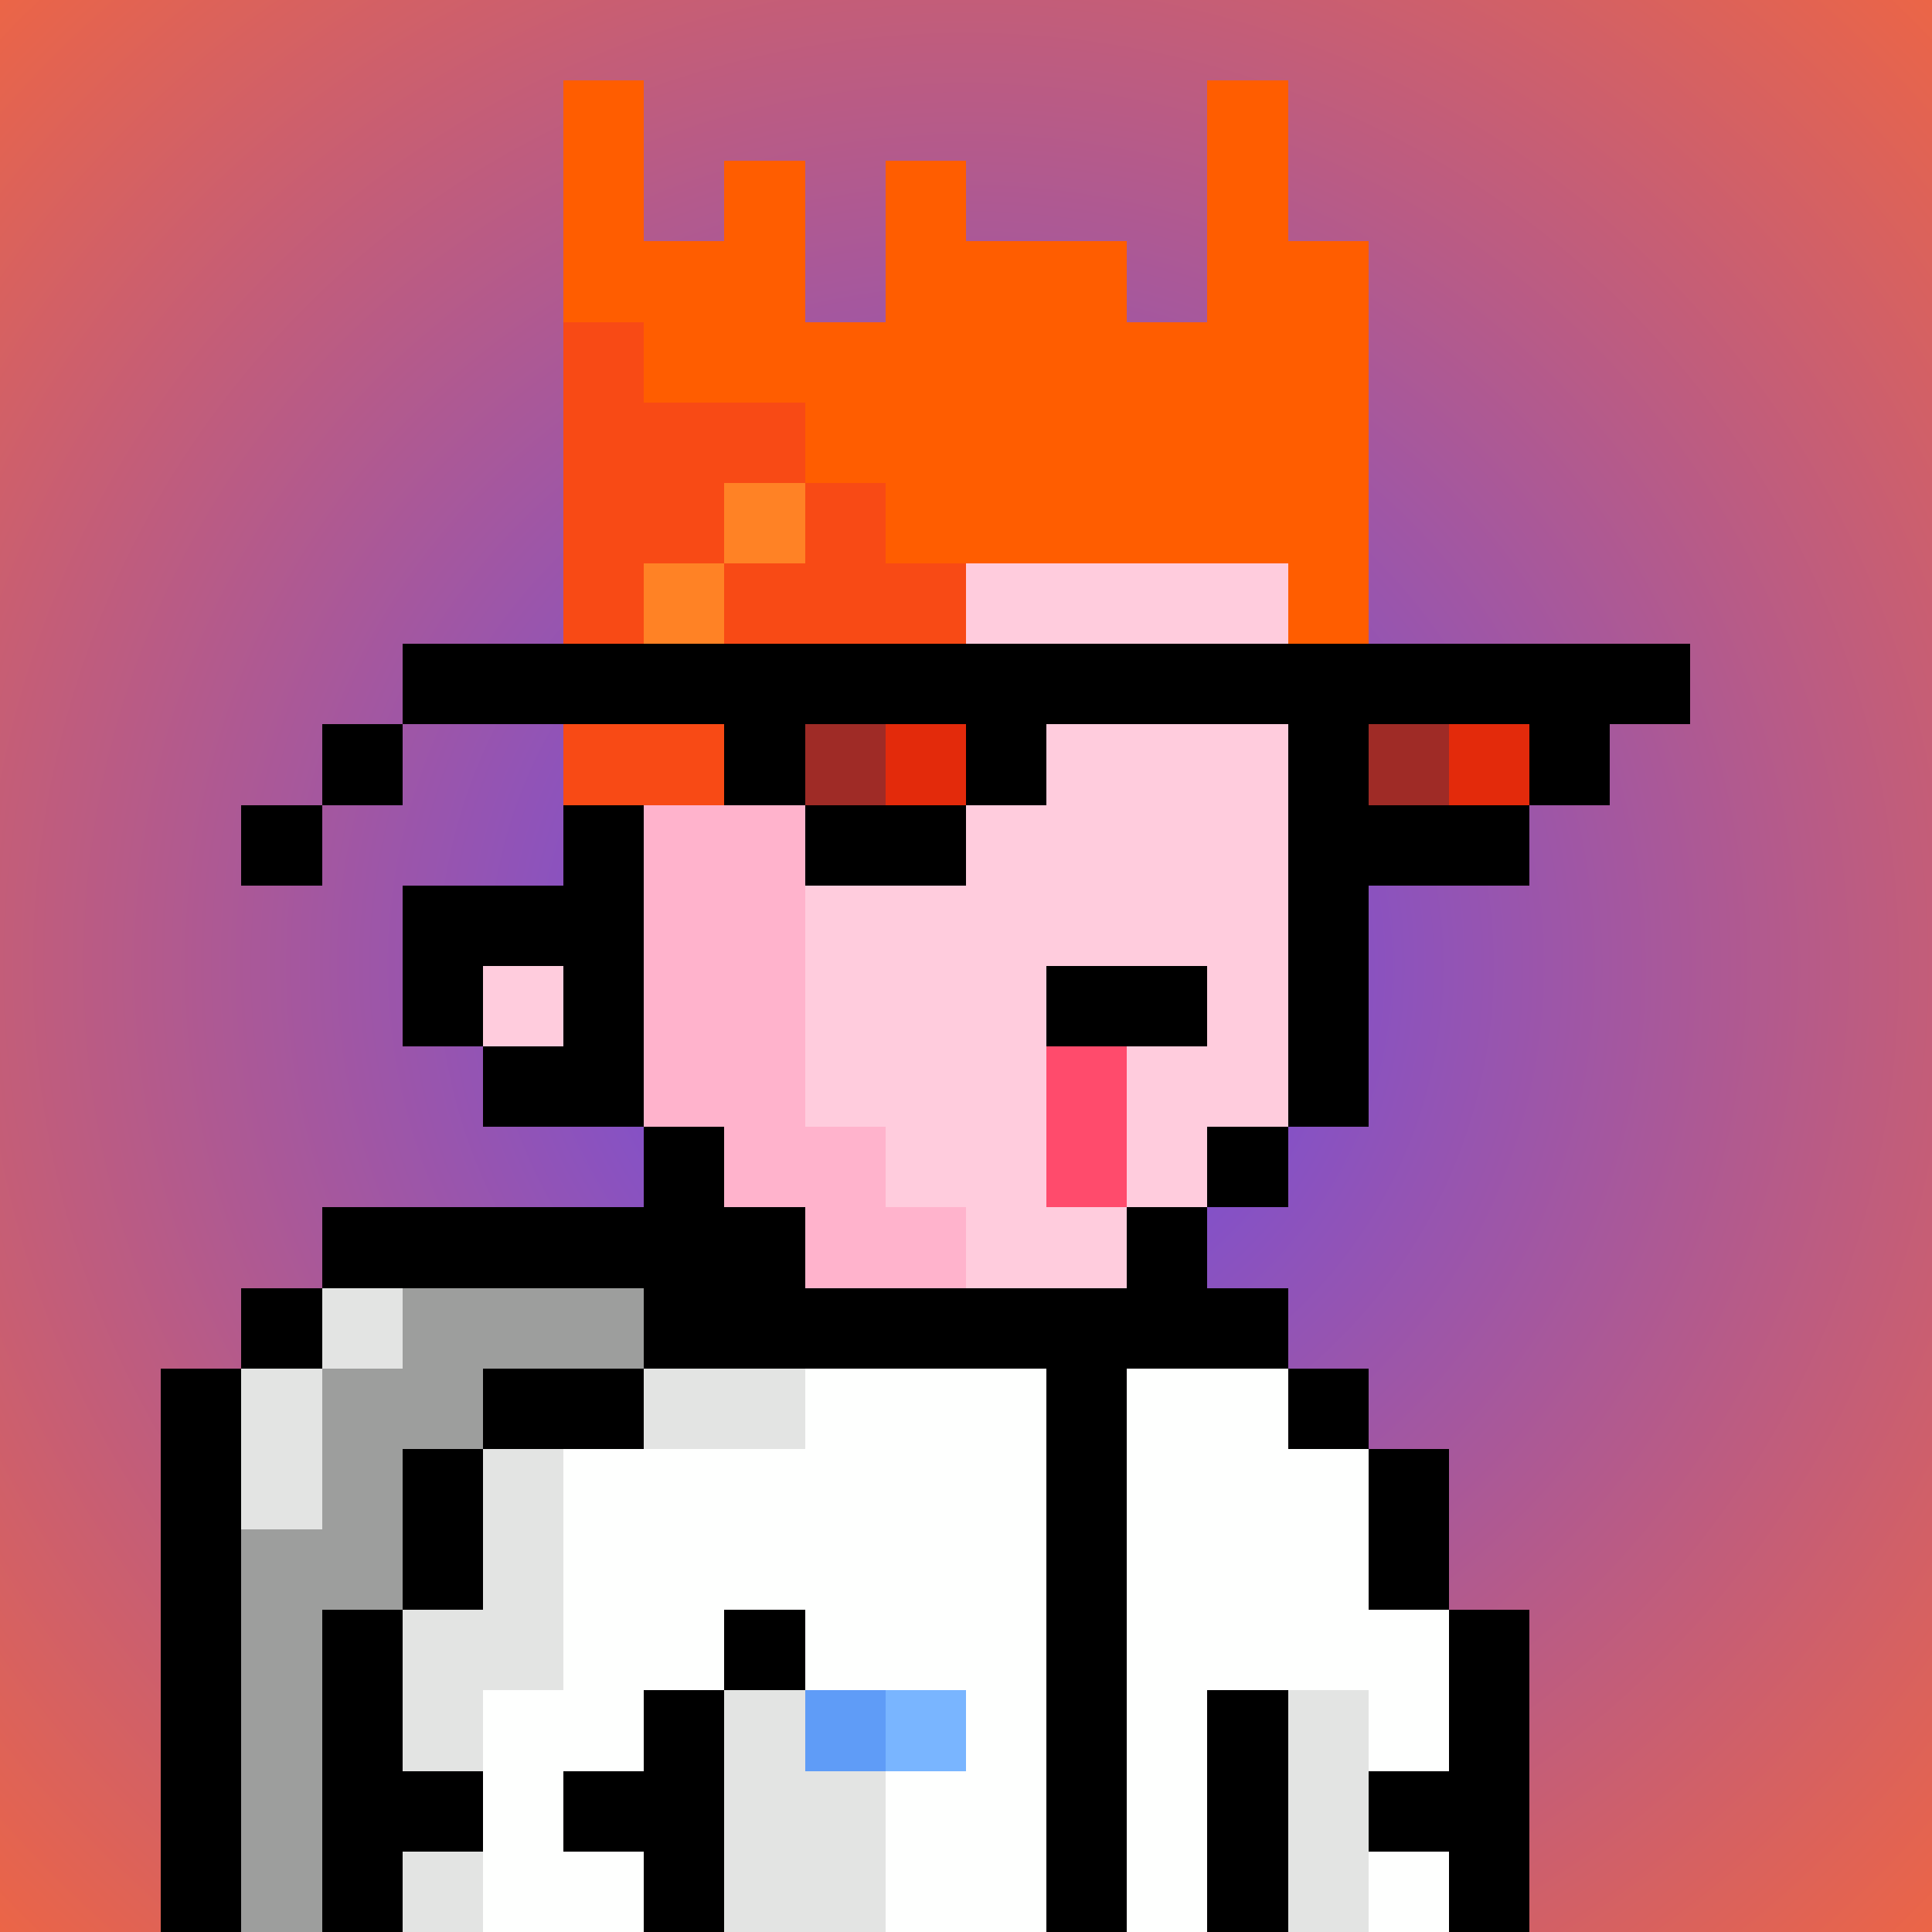
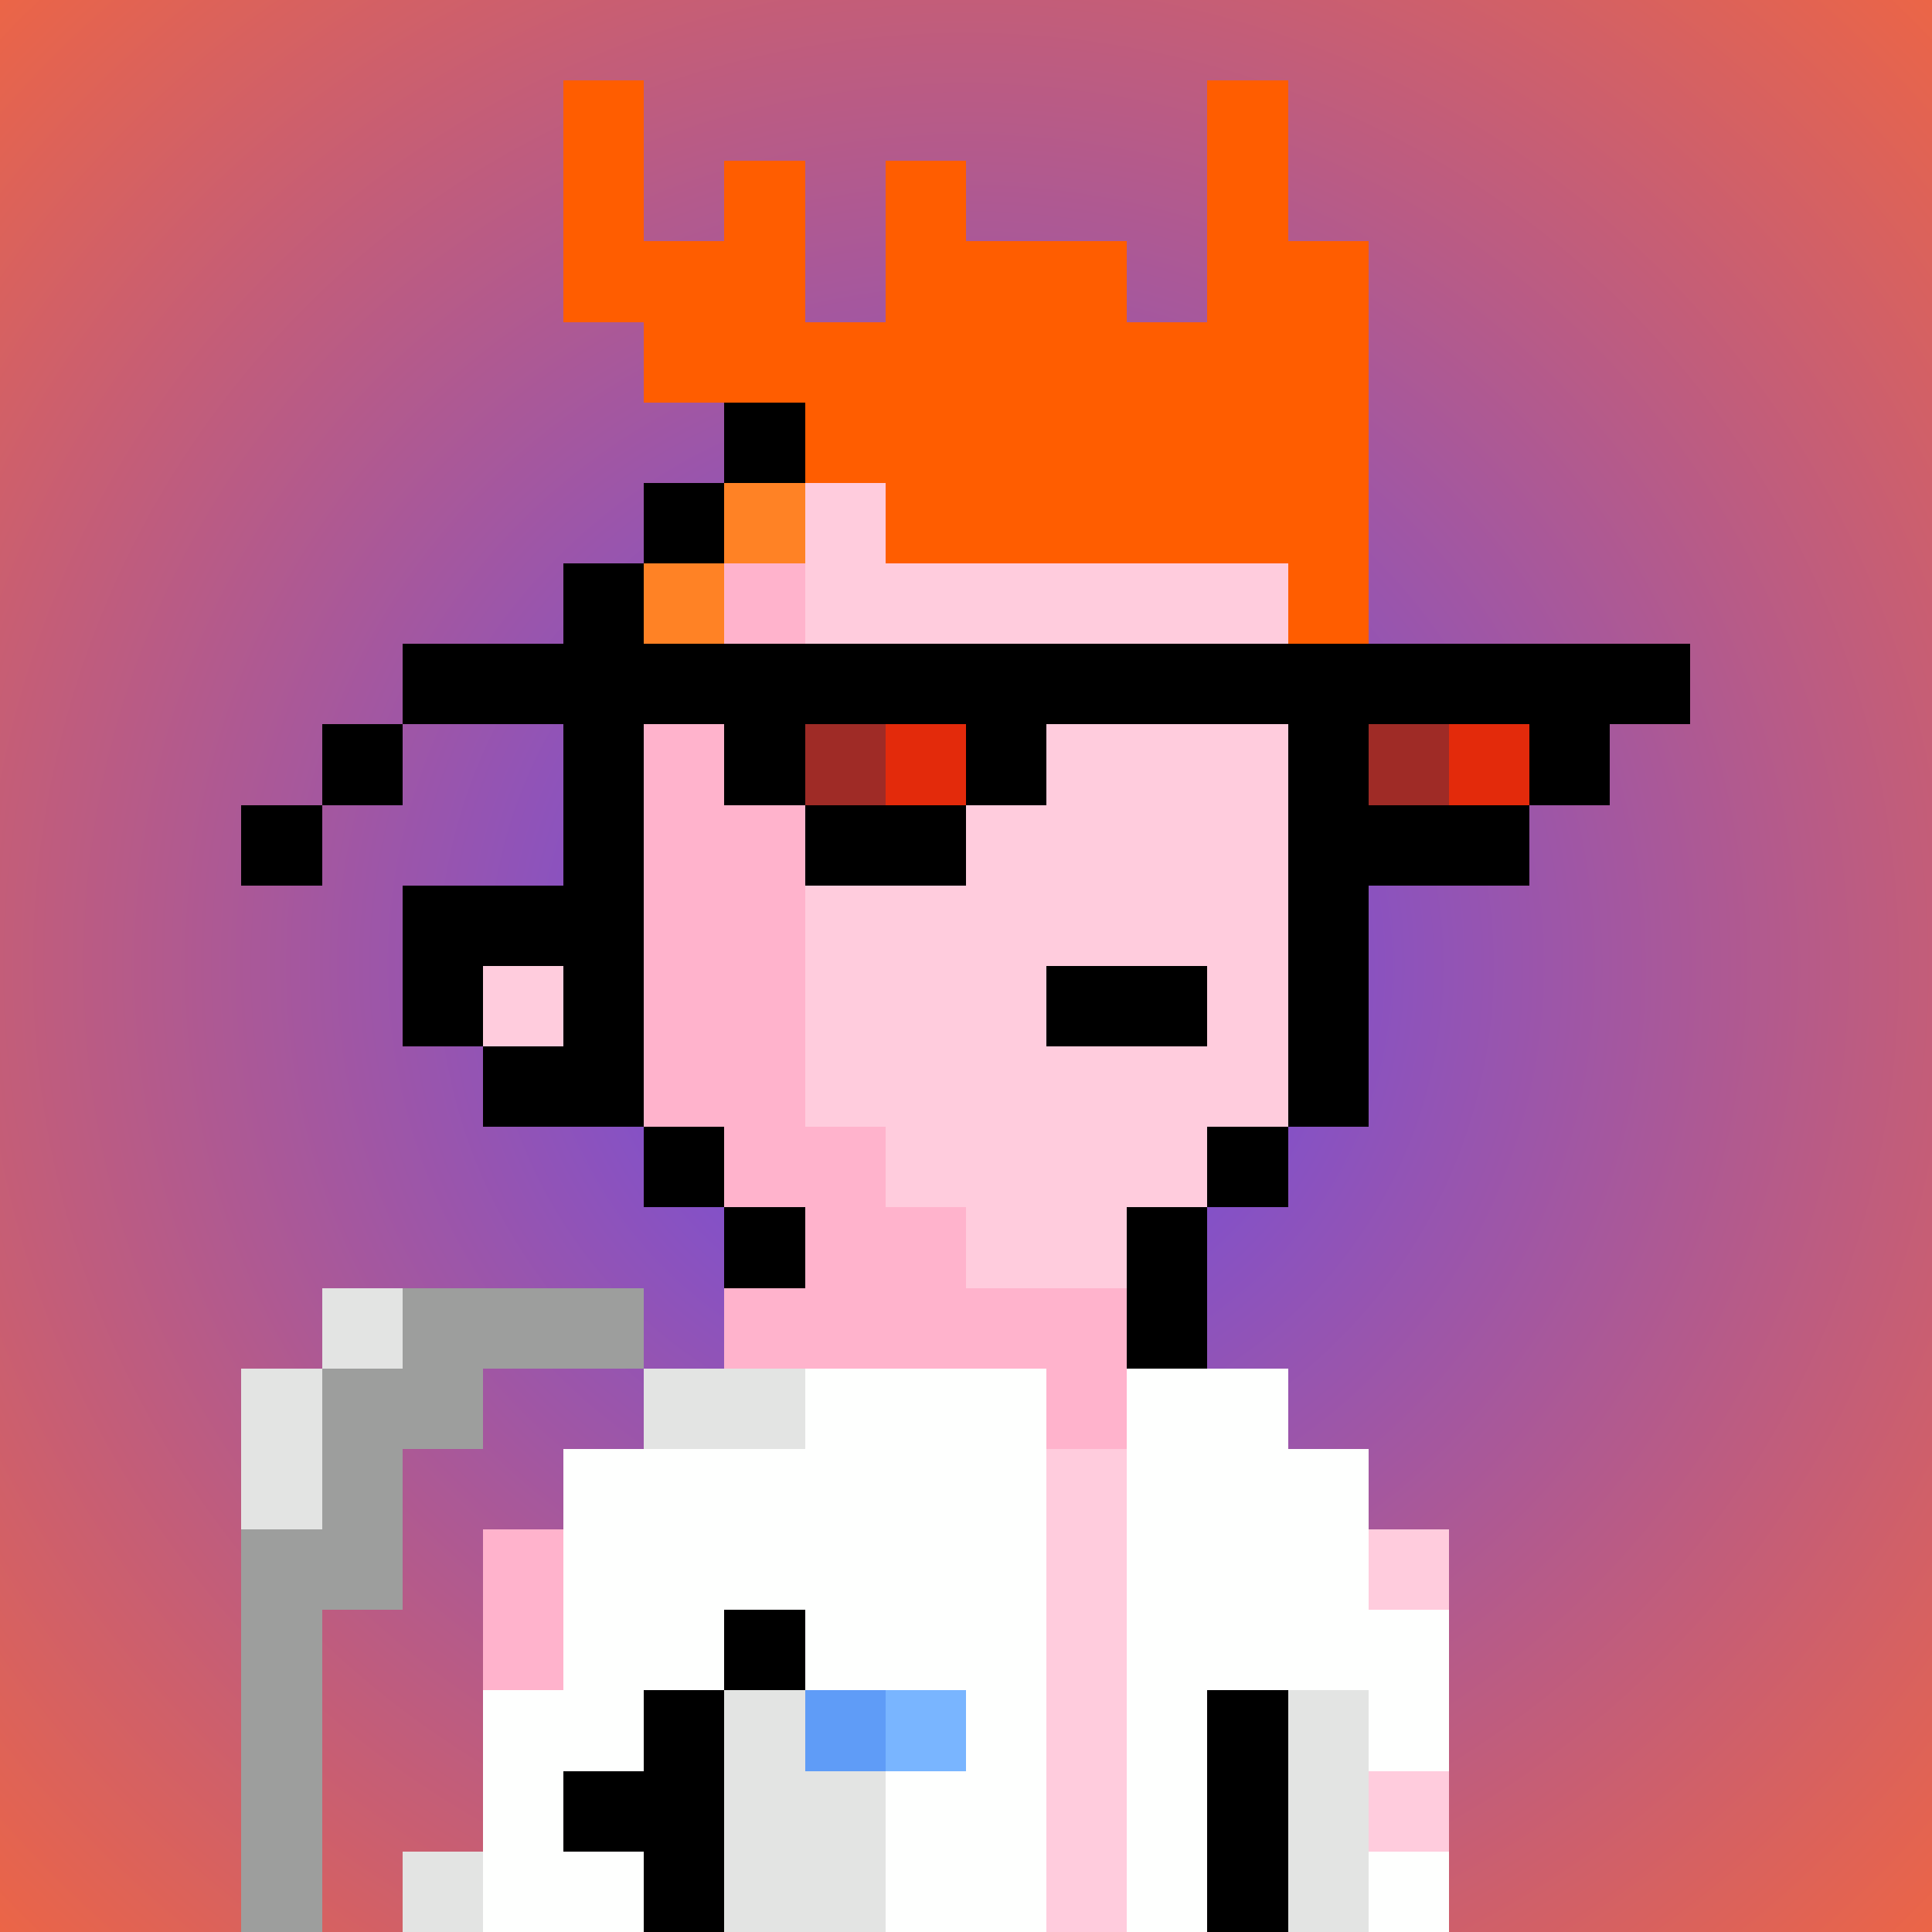
<svg xmlns="http://www.w3.org/2000/svg" viewBox="0 0 24 24" shape-rendering="crispEdges" preserveAspectRatio="xMinYMin meet">
  <rect x="0" y="0" width="24" height="24" fill="#333333" stroke="none" />
  <defs>
    <radialGradient id="g">
      <stop offset="5%" stop-color="#6b4ce6" />
      <stop offset="70%" stop-color="#eb6547" />
    </radialGradient>
  </defs>
  <circle fill="url(#g)" r="24" cx="12" cy="12" />
  <path fill="#ffb3cc" d="M9 24V15H8V13H7V7H8V6H10V14H11V15H12V16H15V18H13V19H12V24" />
  <path fill="#ffccdd" d="M12 16V15H11V14H10V6H15V7H16V15H15V16" />
  <path fill="#ffccdd" d="M12 24V19H13V18H17V19H18V24" />
  <path fill="#ffccdd" d="M7 24V18H9V24" />
  <path fill="#ffb3cc" d="M6 24V19H7V24" />
  <path fill="#ffccdd" d="M6 13V12H7V13" />
  <path fill="#000000" d="M8 6V15H10V16H9V14H6V13H7V12H6V13H5V11H7V7H9V5H15V7H17V14H15V17H14V15H16V6" />
-   <path fill="#ff4b6c68" d="M14 15H13V13H14" />
  <path fill="#000000" d="M13 13V12H15V13" />
  <path fill="#ff5d00" d="M16 8V7H11V6H10V5H8V4H7V1H8V3H9V2H10V4H11V2H12V3H14V4H15V1H16V3H17V8" />
-   <path fill="#f84a15" d="M7 10V4H8V5H10V6H11V7H12V8H10V9H9V10" />
  <path fill="#ff8225" d="M9 8H8V7H10V6H9" />
-   <path fill="#000000" d="M8 16H3V24H2V17H4V15H9V16H16V18H18V22H17V23H18V24H19V20H17V17H14V24H13V17H6V20H4V24H5V23H6V22H5V18H8" />
  <path fill="#fefffe" d="M8 24H6V21H7V18H10V17H13V24H11V22H12V21H10V20H9V21H8V22H7V23H8" />
  <path fill="#9d9e9d" d="M4 24H3V19H4V17H5V16H8V17H6V18H5V20H4" />
  <path fill="#fefffe" d="M14 24V17H16V18H17V20H18V22H17V21H15V24" />
  <path fill="#000000" d="M9 24H8V23H7V22H8V21H10V20H9" />
-   <path fill="#e3e4e3" d="M6 22H5V20H6V18H7V21H6" />
  <path fill="#e3e4e3" d="M9 24V21H10V22H11V24" />
  <path fill="#e3e4e3" d="M4 19H3V17H5V16H4" />
  <path fill="#000000" d="M15 24V21H16V24" />
  <path fill="#e3e4e3" d="M16 24V21H17V24" />
  <path fill="#e3e4e3" d="M10 18H8V17H10" />
  <path fill="#e3e4e3" d="M5 24V23H6V24" />
  <path fill="#fefffe" d="M17 24V23H18V24" />
  <path fill="#5f9cf7" d="M10 22V21H11V22" />
  <path fill="#79b5ff" d="M11 22V21H12V22" />
  <path fill="#000000" d="M5 10H3V11H4V9H9V10H12V11H10V9H12V10H13V9H16V10H19V11H17V9H19V10H20V9H21V8H5" />
  <path fill="#9f2b26" d="M10 10V9H11V10" />
  <path fill="#9f2b26" d="M17 10V9H18V10" />
  <path fill="#e32a0b" d="M11 10V9H12V10" />
  <path fill="#e32a0b" d="M18 10V9H19V10" />
</svg>